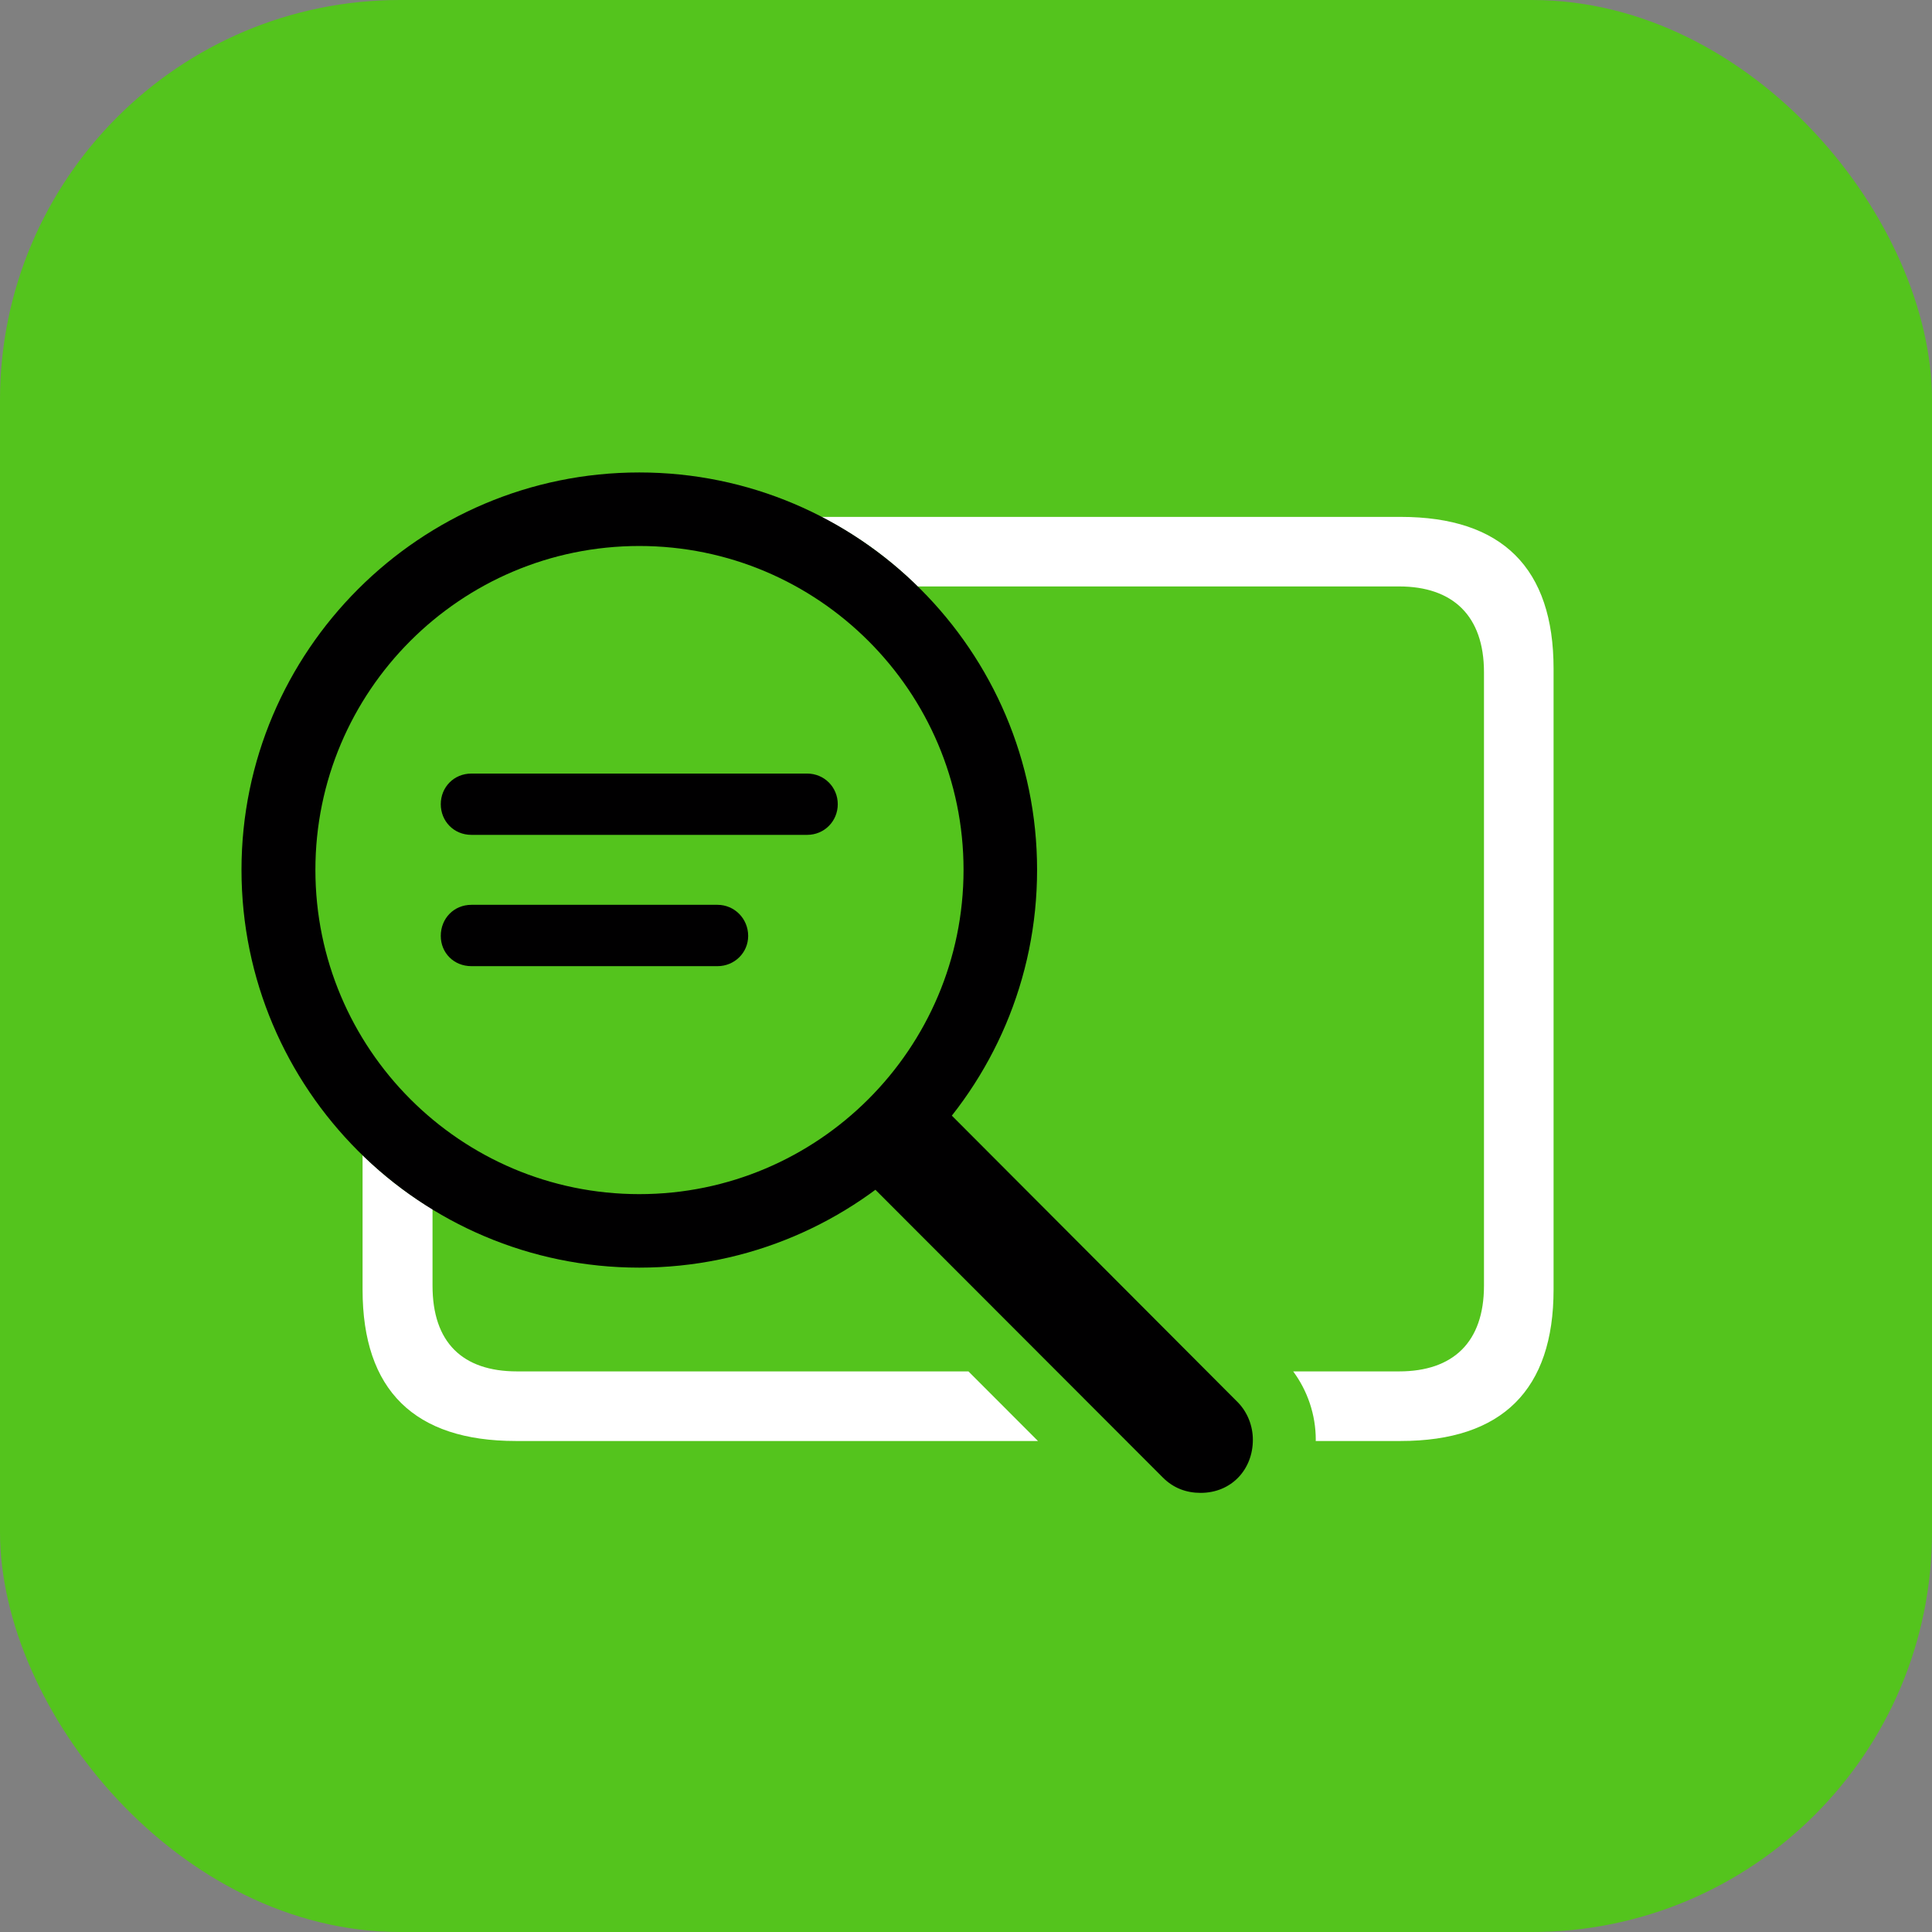
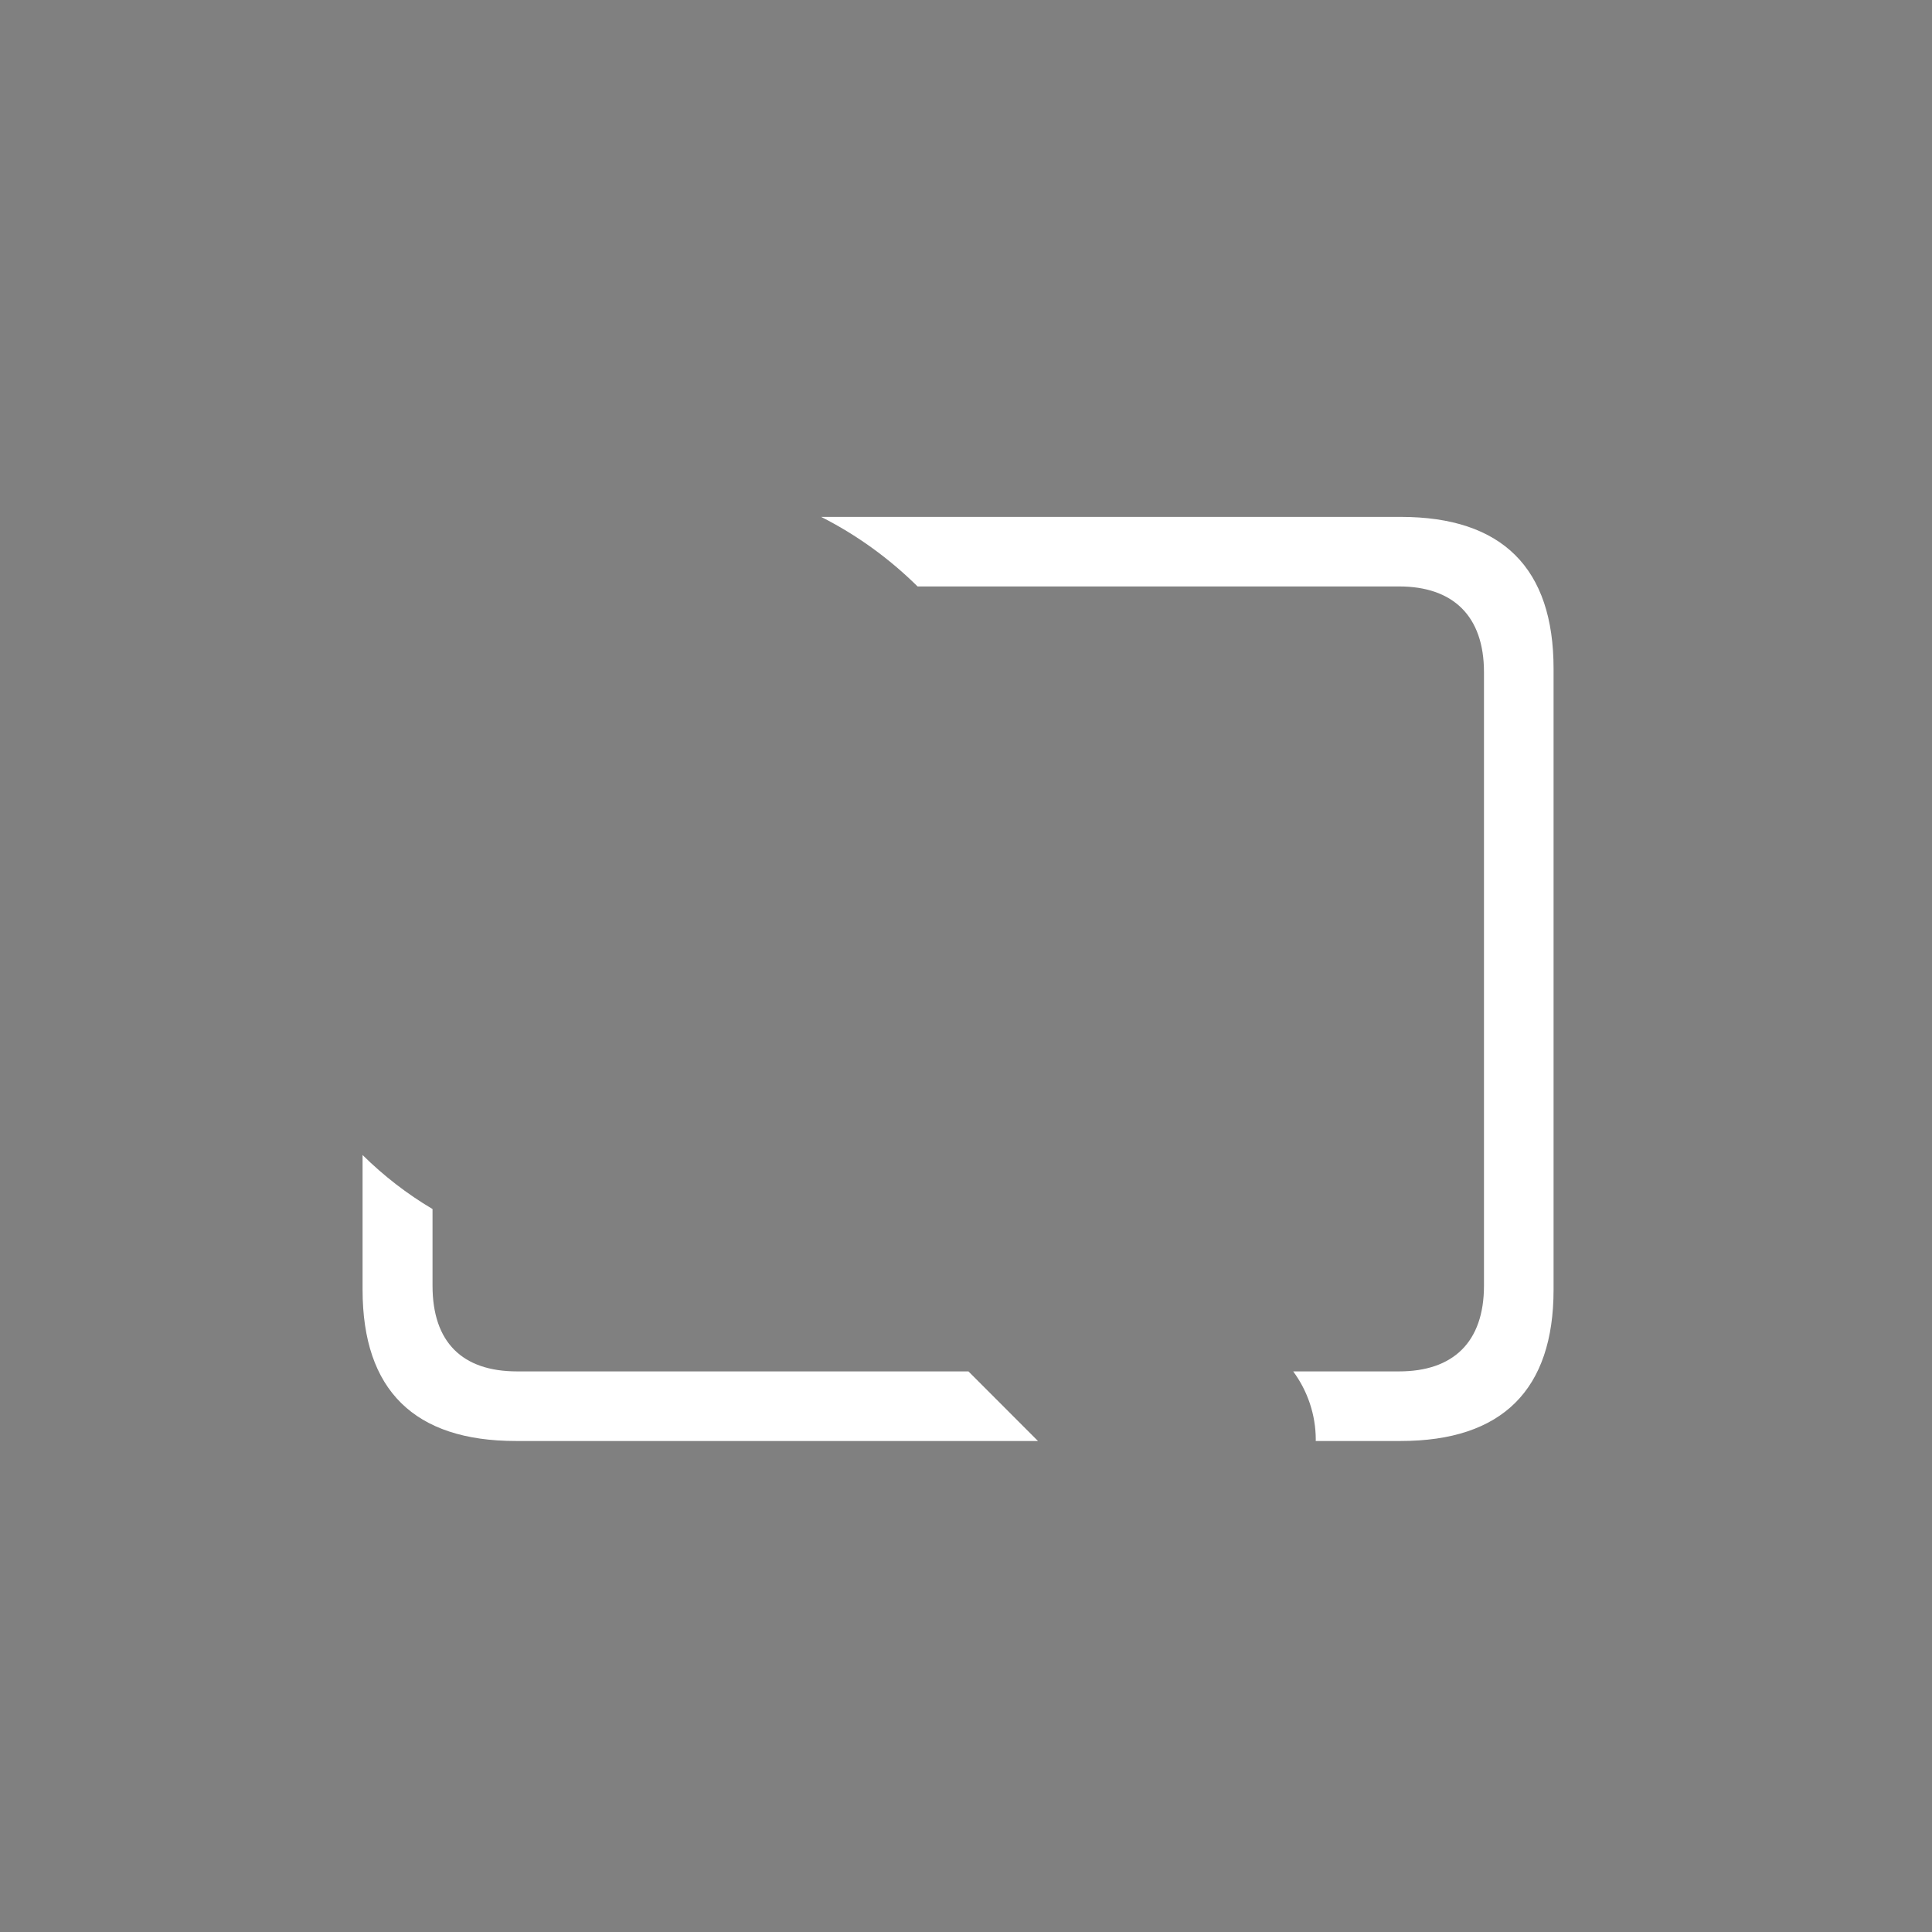
<svg xmlns="http://www.w3.org/2000/svg" width="48" height="48" viewBox="0 0 48 48" fill="none">
  <rect x="0" y="0" width="48" height="48" fill="#808080" stroke="none" />
-   <rect width="48" height="48" rx="9.939" fill="#54C41D" />
  <path d="M10.746 30.038V31.943C10.746 33.35 11.488 34.072 12.846 34.072H24.061L25.788 35.801H12.816C10.297 35.801 9.008 34.541 9.008 32.041V28.696C9.529 29.211 10.112 29.663 10.746 30.038ZM38.598 16.611V32.041C38.598 34.522 37.328 35.801 34.799 35.801H32.688C32.689 35.791 32.69 35.781 32.69 35.772C32.69 35.146 32.484 34.553 32.129 34.072H34.76C36.098 34.072 36.869 33.35 36.869 31.943V16.699C36.869 15.303 36.098 14.57 34.76 14.57H22.797C22.095 13.877 21.289 13.291 20.401 12.842H34.799C37.328 12.842 38.598 14.121 38.598 16.611Z" fill="white" />
-   <path d="M15.883 31.494C21.332 31.494 25.766 27.061 25.766 21.611C25.766 16.172 21.332 11.738 15.883 11.738C10.434 11.738 6 16.172 6 21.611C6 27.061 10.434 31.494 15.883 31.494ZM15.883 29.668C11.439 29.668 7.836 26.055 7.836 21.611C7.836 17.178 11.439 13.565 15.883 13.565C20.326 13.565 23.939 17.178 23.939 21.611C23.939 26.055 20.326 29.668 15.883 29.668ZM22.973 27.041L21.068 28.877L28.891 36.709C29.154 36.973 29.477 37.09 29.828 37.09C30.6 37.09 31.127 36.504 31.127 35.772C31.127 35.42 30.99 35.088 30.766 34.853L22.973 27.041Z" fill="#010001" />
-   <path d="M11.713 20.742H20.053C20.482 20.742 20.814 20.4 20.814 19.98C20.814 19.561 20.482 19.219 20.053 19.219H11.713C11.273 19.219 10.951 19.561 10.951 19.98C10.951 20.4 11.273 20.742 11.713 20.742ZM11.713 24.004H17.826C18.246 24.004 18.588 23.672 18.588 23.252C18.588 22.822 18.246 22.48 17.826 22.48H11.713C11.273 22.48 10.951 22.822 10.951 23.252C10.951 23.672 11.273 24.004 11.713 24.004Z" fill="#010001" />
</svg>